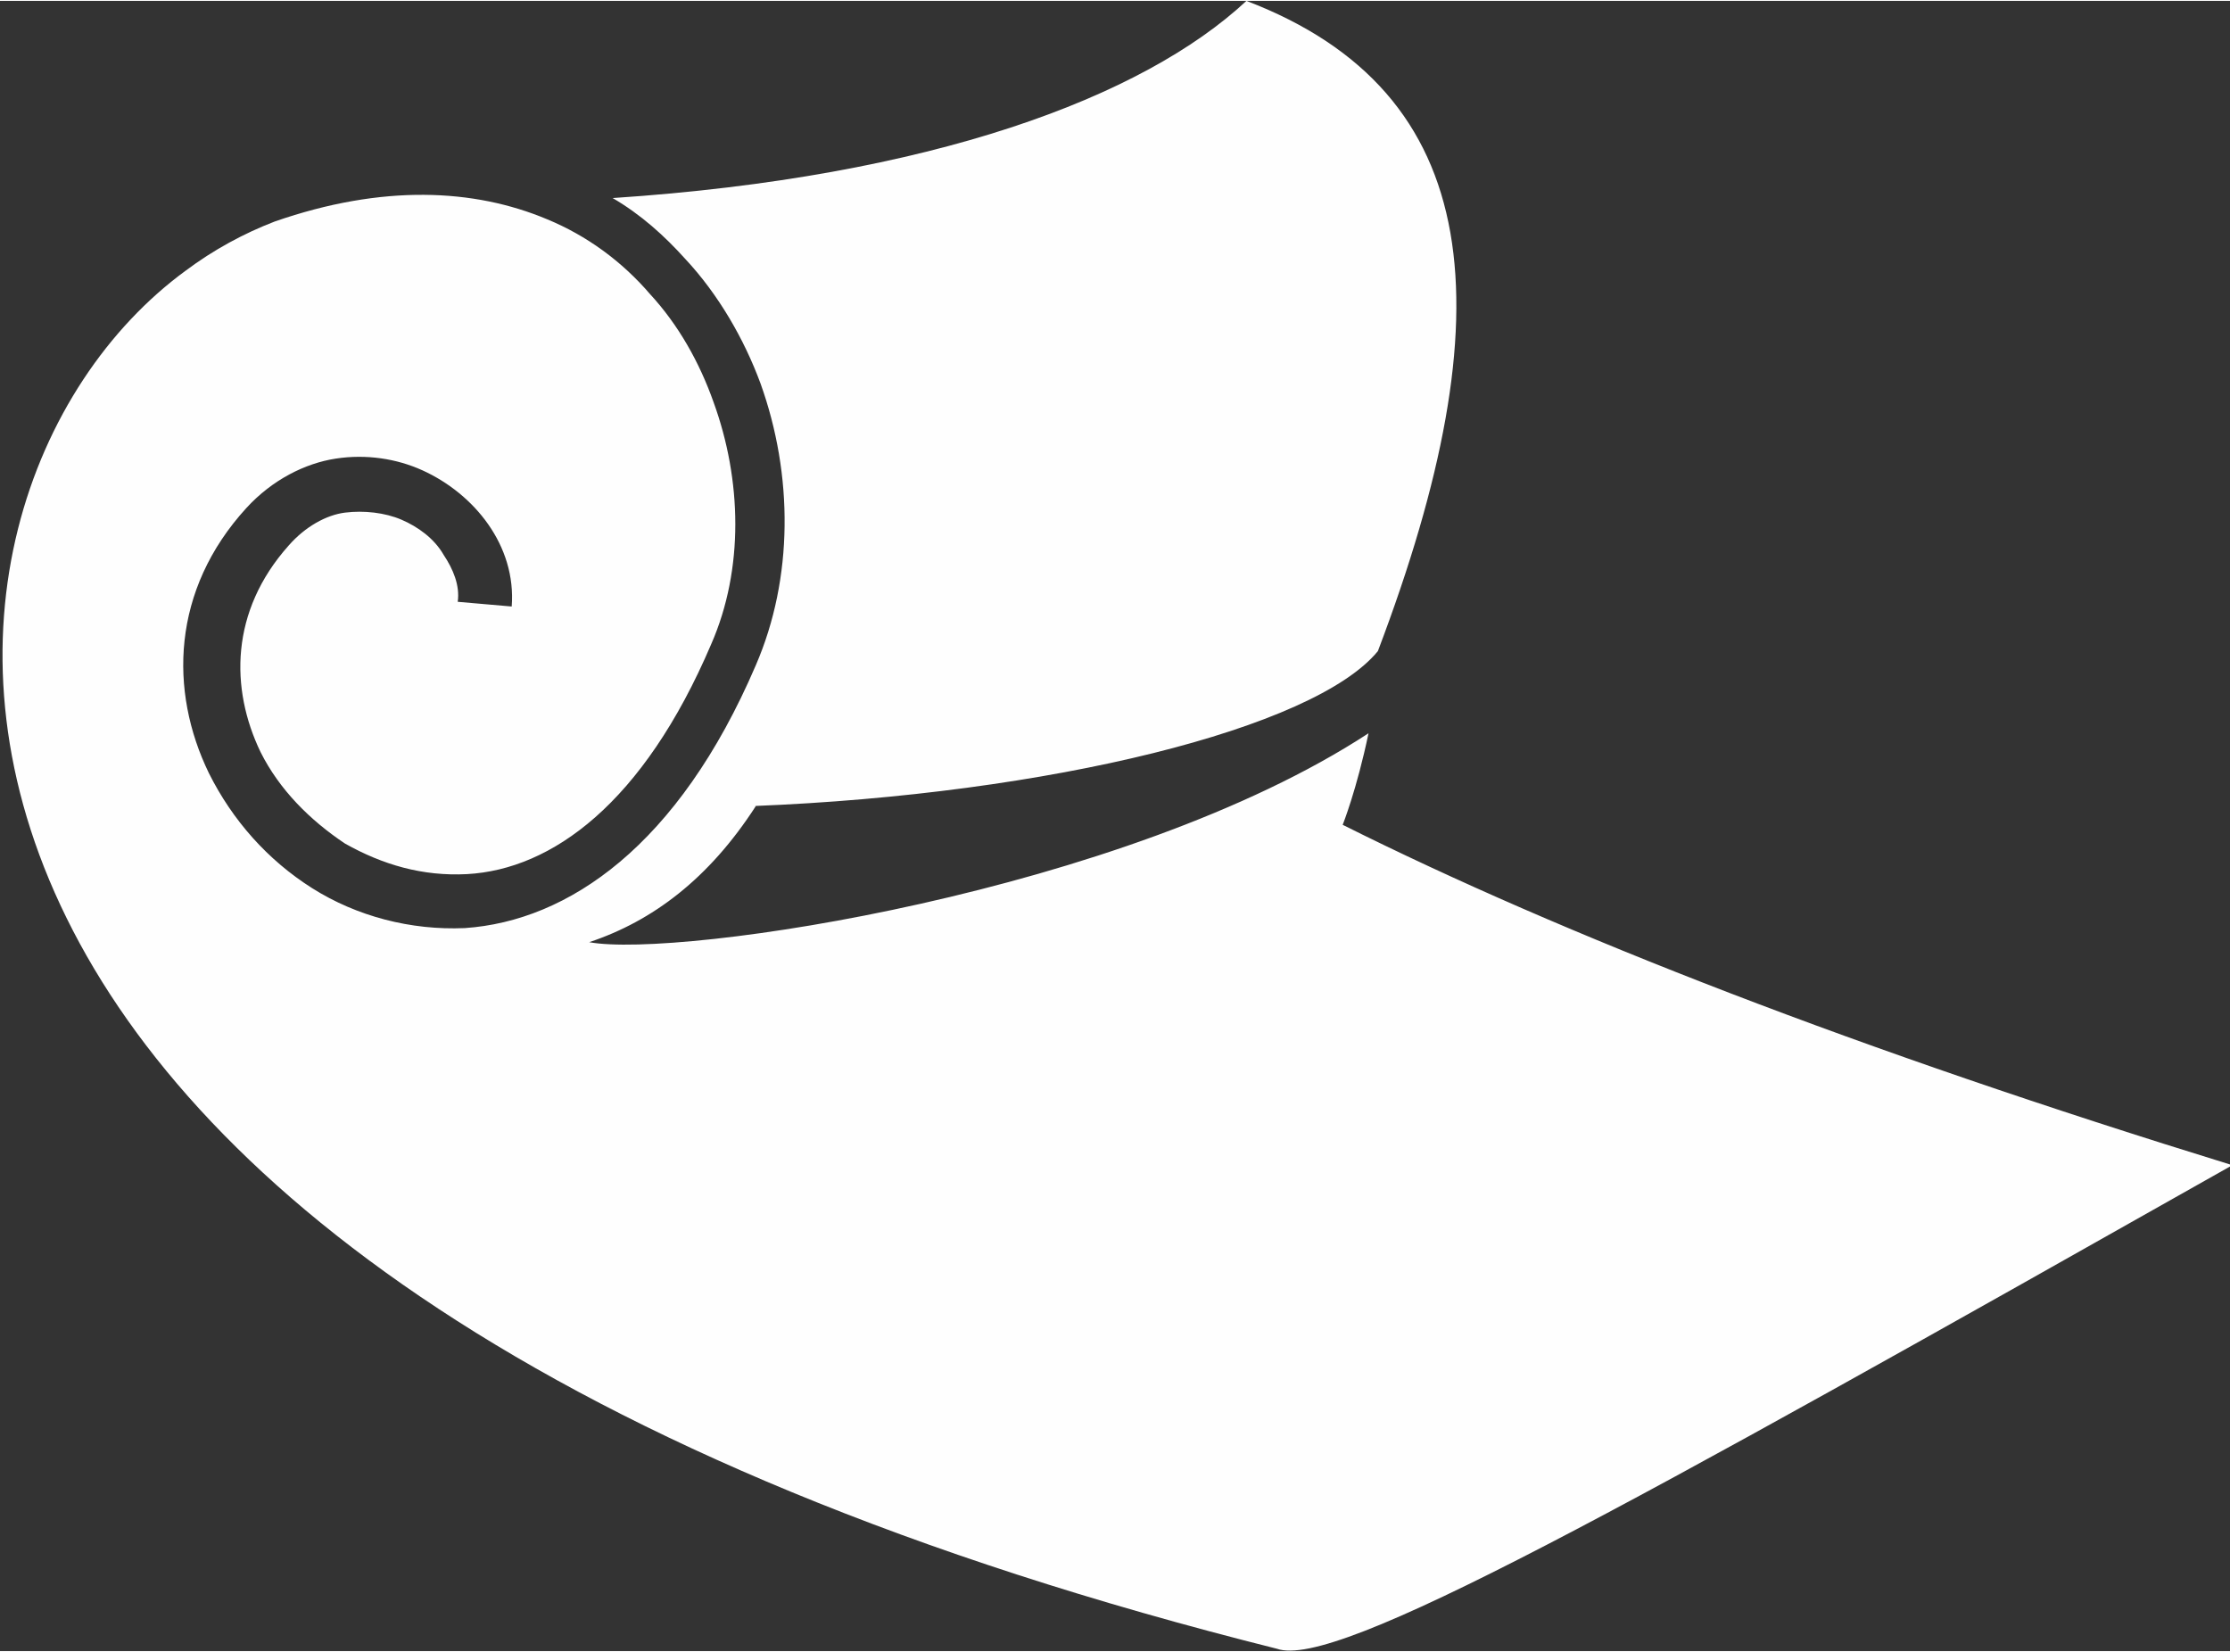
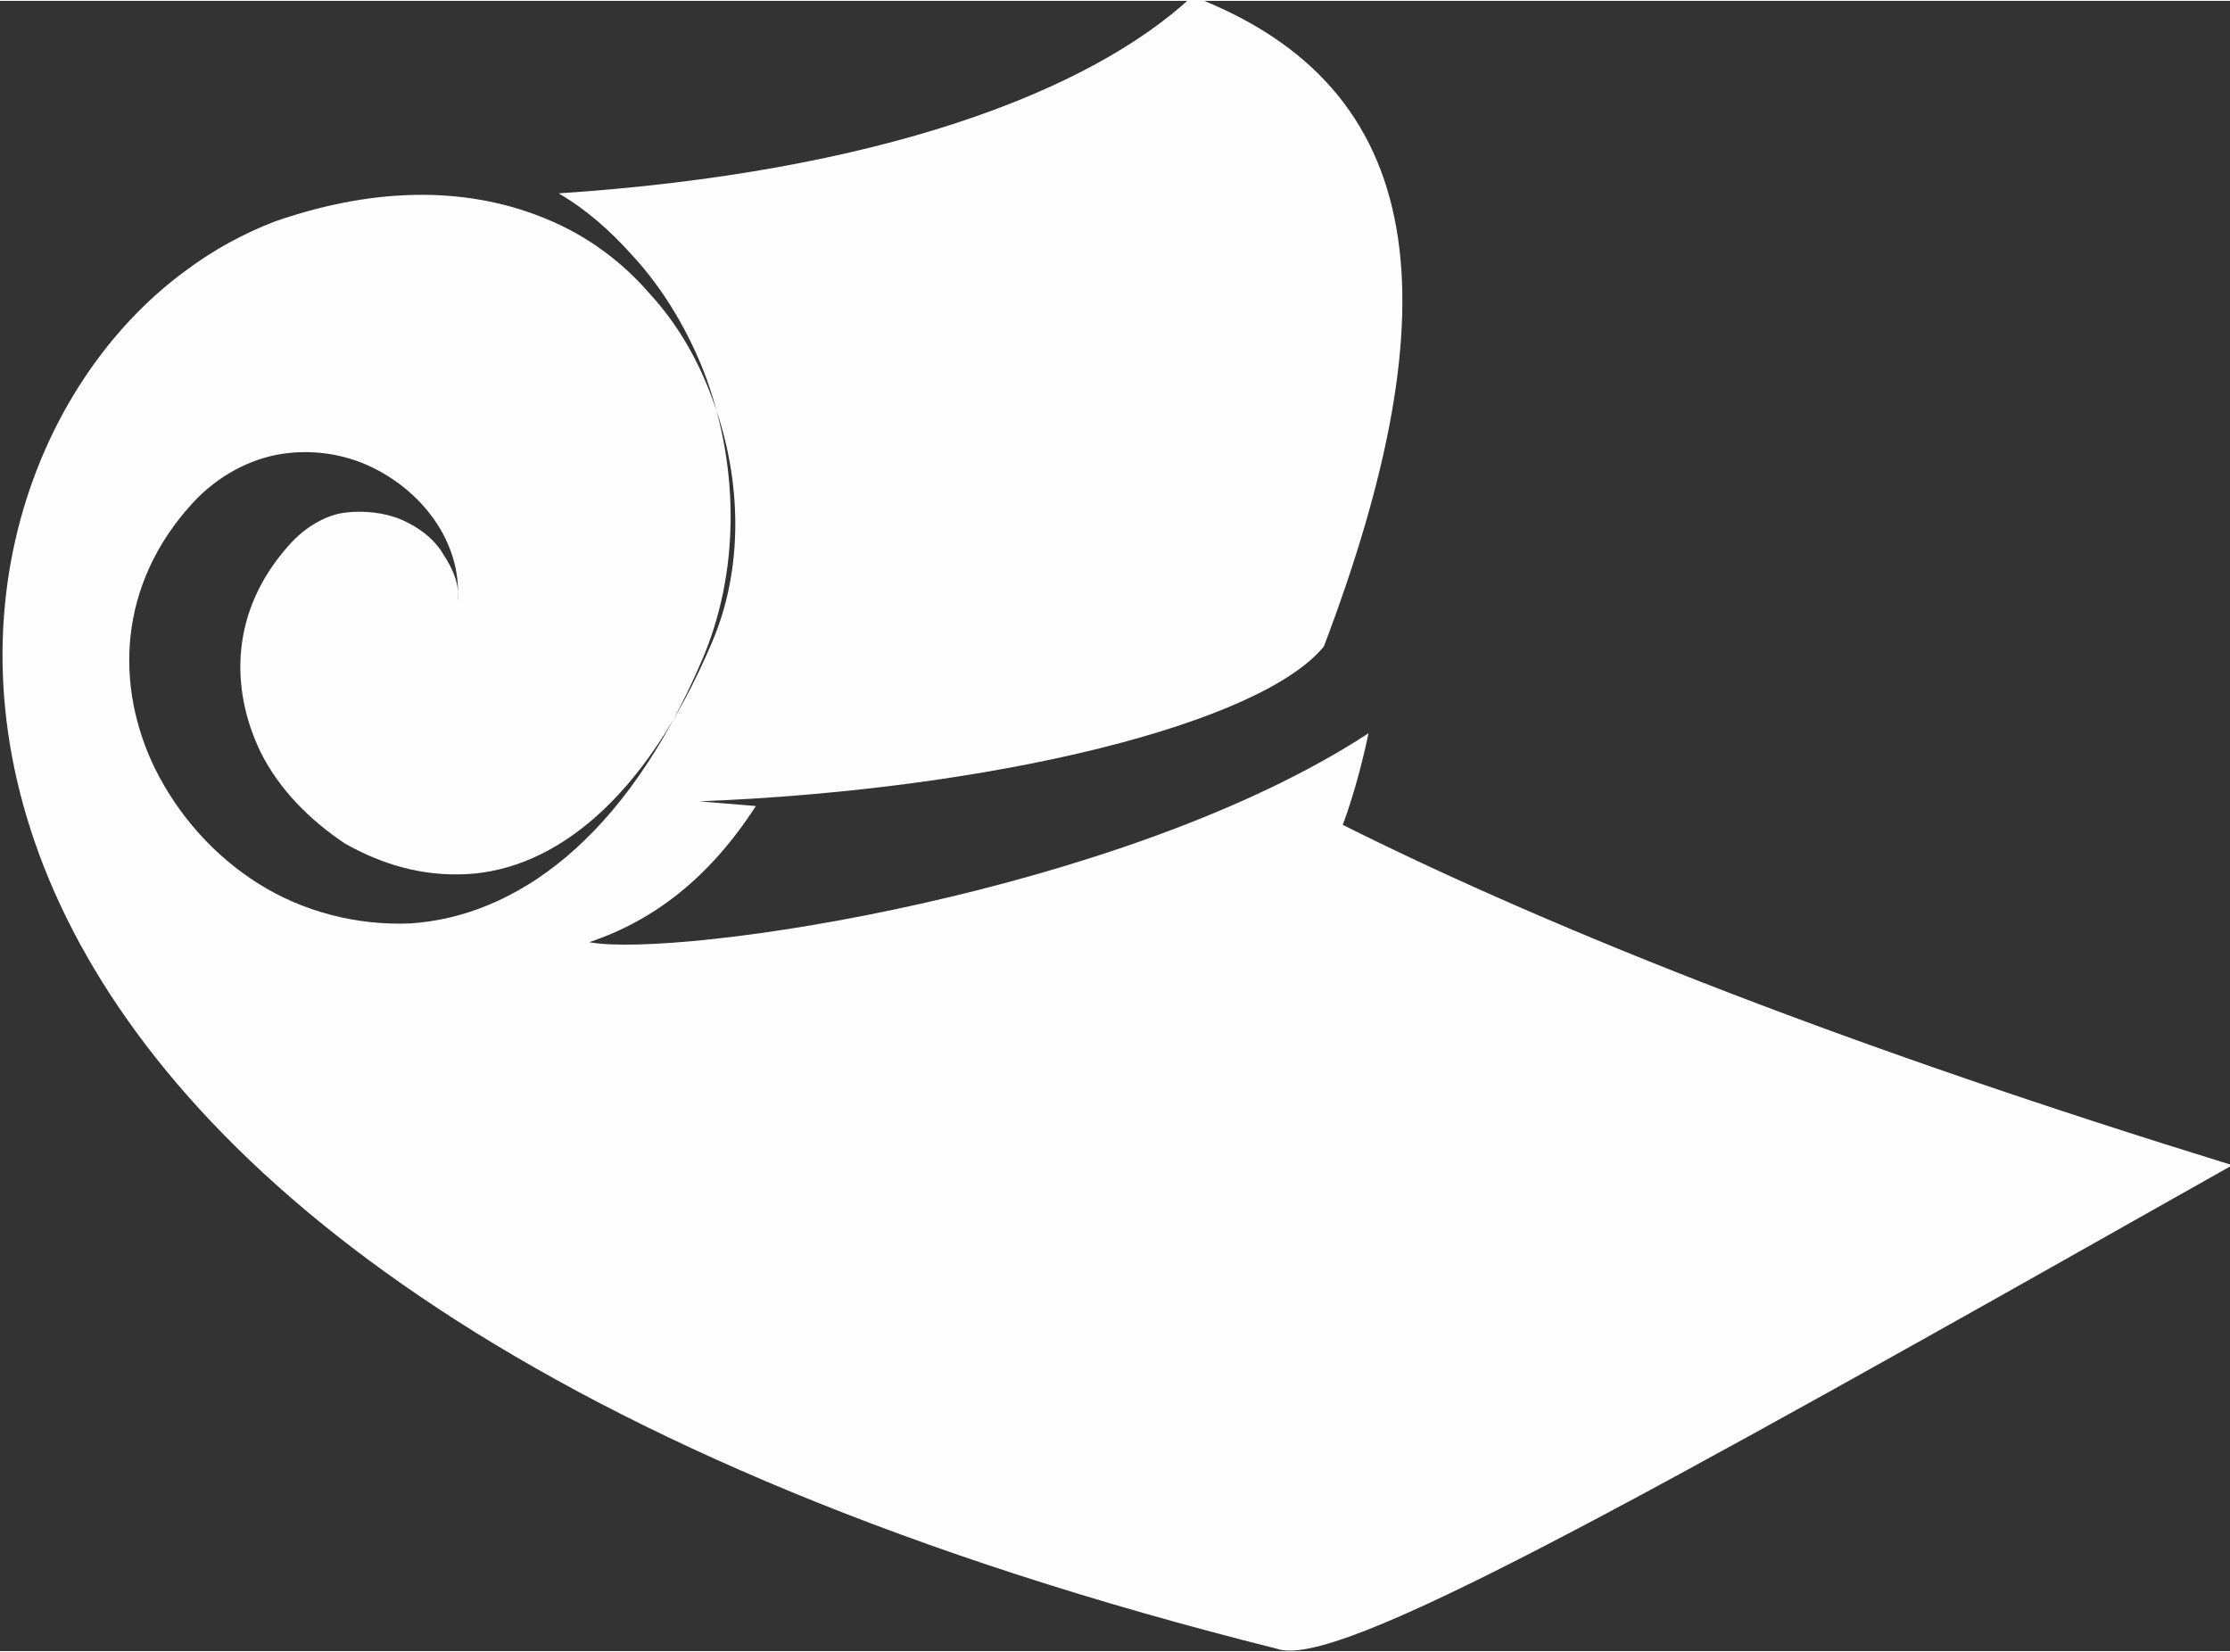
<svg xmlns="http://www.w3.org/2000/svg" xml:space="preserve" width="68.628mm" height="50.839mm" version="1.1" style="shape-rendering:geometricPrecision; text-rendering:geometricPrecision; image-rendering:optimizeQuality; fill-rule:evenodd; clip-rule:evenodd" viewBox="0 0 950 703">
  <rect x="0" y="0" width="950" height="703" fill="#333333" stroke="none" />
  <defs>
    <style type="text/css">
   
    .fil0 {fill:#FEFEFE}
   
  </style>
  </defs>
  <g id="Слой_x0020_1">
-     <path class="fil0" d="M322 343c-20,31 -44,49 -71,58 38,7 228,-21 332,-89 -5,24 -11,39 -11,39 94,47 220,96 379,145 -262,148 -382,215 -407,206 -631,-158 -596,-491 -465,-587 12,-9 25,-16 38,-21 46,-16 85,-14 116,-1 17,7 32,18 44,32 12,13 21,29 27,46 12,33 13,71 -1,103 -29,68 -68,96 -104,98 -19,1 -36,-4 -52,-13 -15,-10 -28,-23 -36,-39 -13,-27 -13,-60 12,-88 7,-8 16,-13 24,-14 8,-1 17,0 24,3 7,3 14,8 18,15 4,6 7,13 6,20l23 2c1,-13 -3,-25 -10,-35 -7,-10 -17,-18 -28,-23 -11,-5 -24,-7 -37,-5 -13,2 -27,9 -38,21 -32,35 -33,78 -16,113 10,20 25,37 44,49 19,12 42,18 65,17 44,-3 91,-35 124,-112 16,-37 16,-81 2,-120 -7,-19 -18,-38 -32,-53 -9,-10 -19,-19 -31,-26 136,-9 226,-43 270,-84 102,39 111,132 56,277 -27,33 -140,61 -266,66z" />
+     <path class="fil0" d="M322 343c-20,31 -44,49 -71,58 38,7 228,-21 332,-89 -5,24 -11,39 -11,39 94,47 220,96 379,145 -262,148 -382,215 -407,206 -631,-158 -596,-491 -465,-587 12,-9 25,-16 38,-21 46,-16 85,-14 116,-1 17,7 32,18 44,32 12,13 21,29 27,46 12,33 13,71 -1,103 -29,68 -68,96 -104,98 -19,1 -36,-4 -52,-13 -15,-10 -28,-23 -36,-39 -13,-27 -13,-60 12,-88 7,-8 16,-13 24,-14 8,-1 17,0 24,3 7,3 14,8 18,15 4,6 7,13 6,20c1,-13 -3,-25 -10,-35 -7,-10 -17,-18 -28,-23 -11,-5 -24,-7 -37,-5 -13,2 -27,9 -38,21 -32,35 -33,78 -16,113 10,20 25,37 44,49 19,12 42,18 65,17 44,-3 91,-35 124,-112 16,-37 16,-81 2,-120 -7,-19 -18,-38 -32,-53 -9,-10 -19,-19 -31,-26 136,-9 226,-43 270,-84 102,39 111,132 56,277 -27,33 -140,61 -266,66z" />
  </g>
</svg>